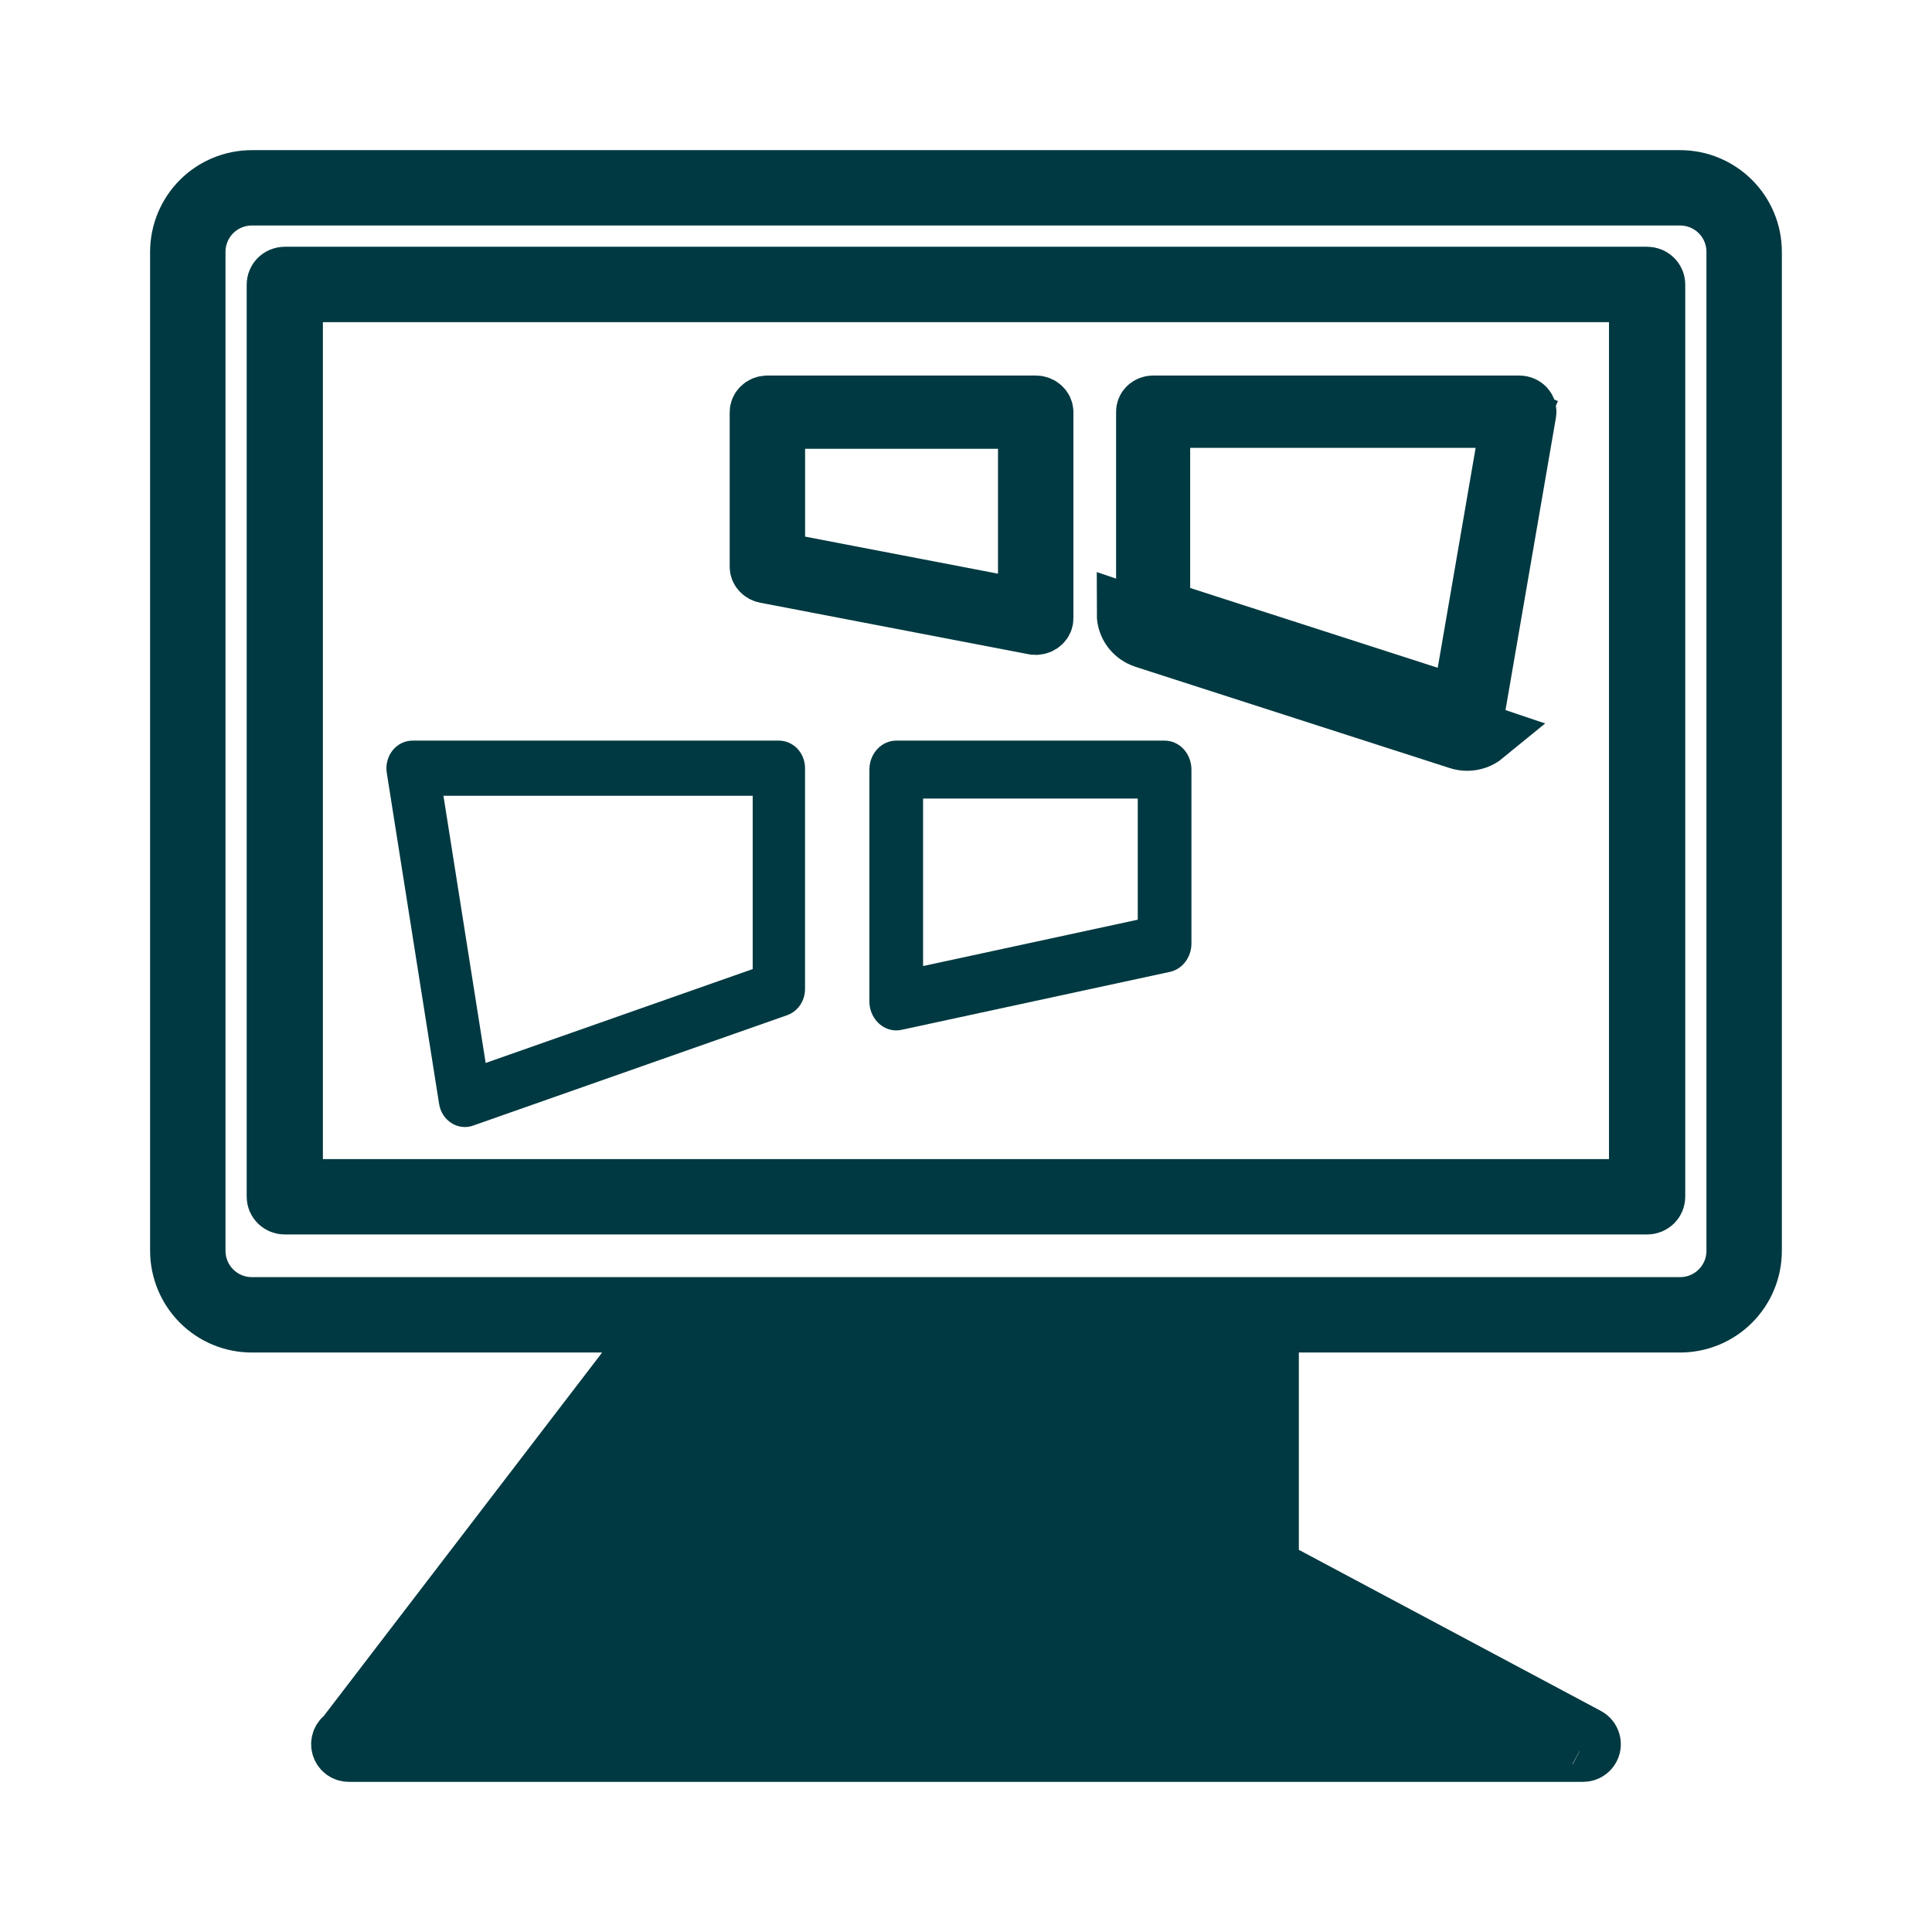
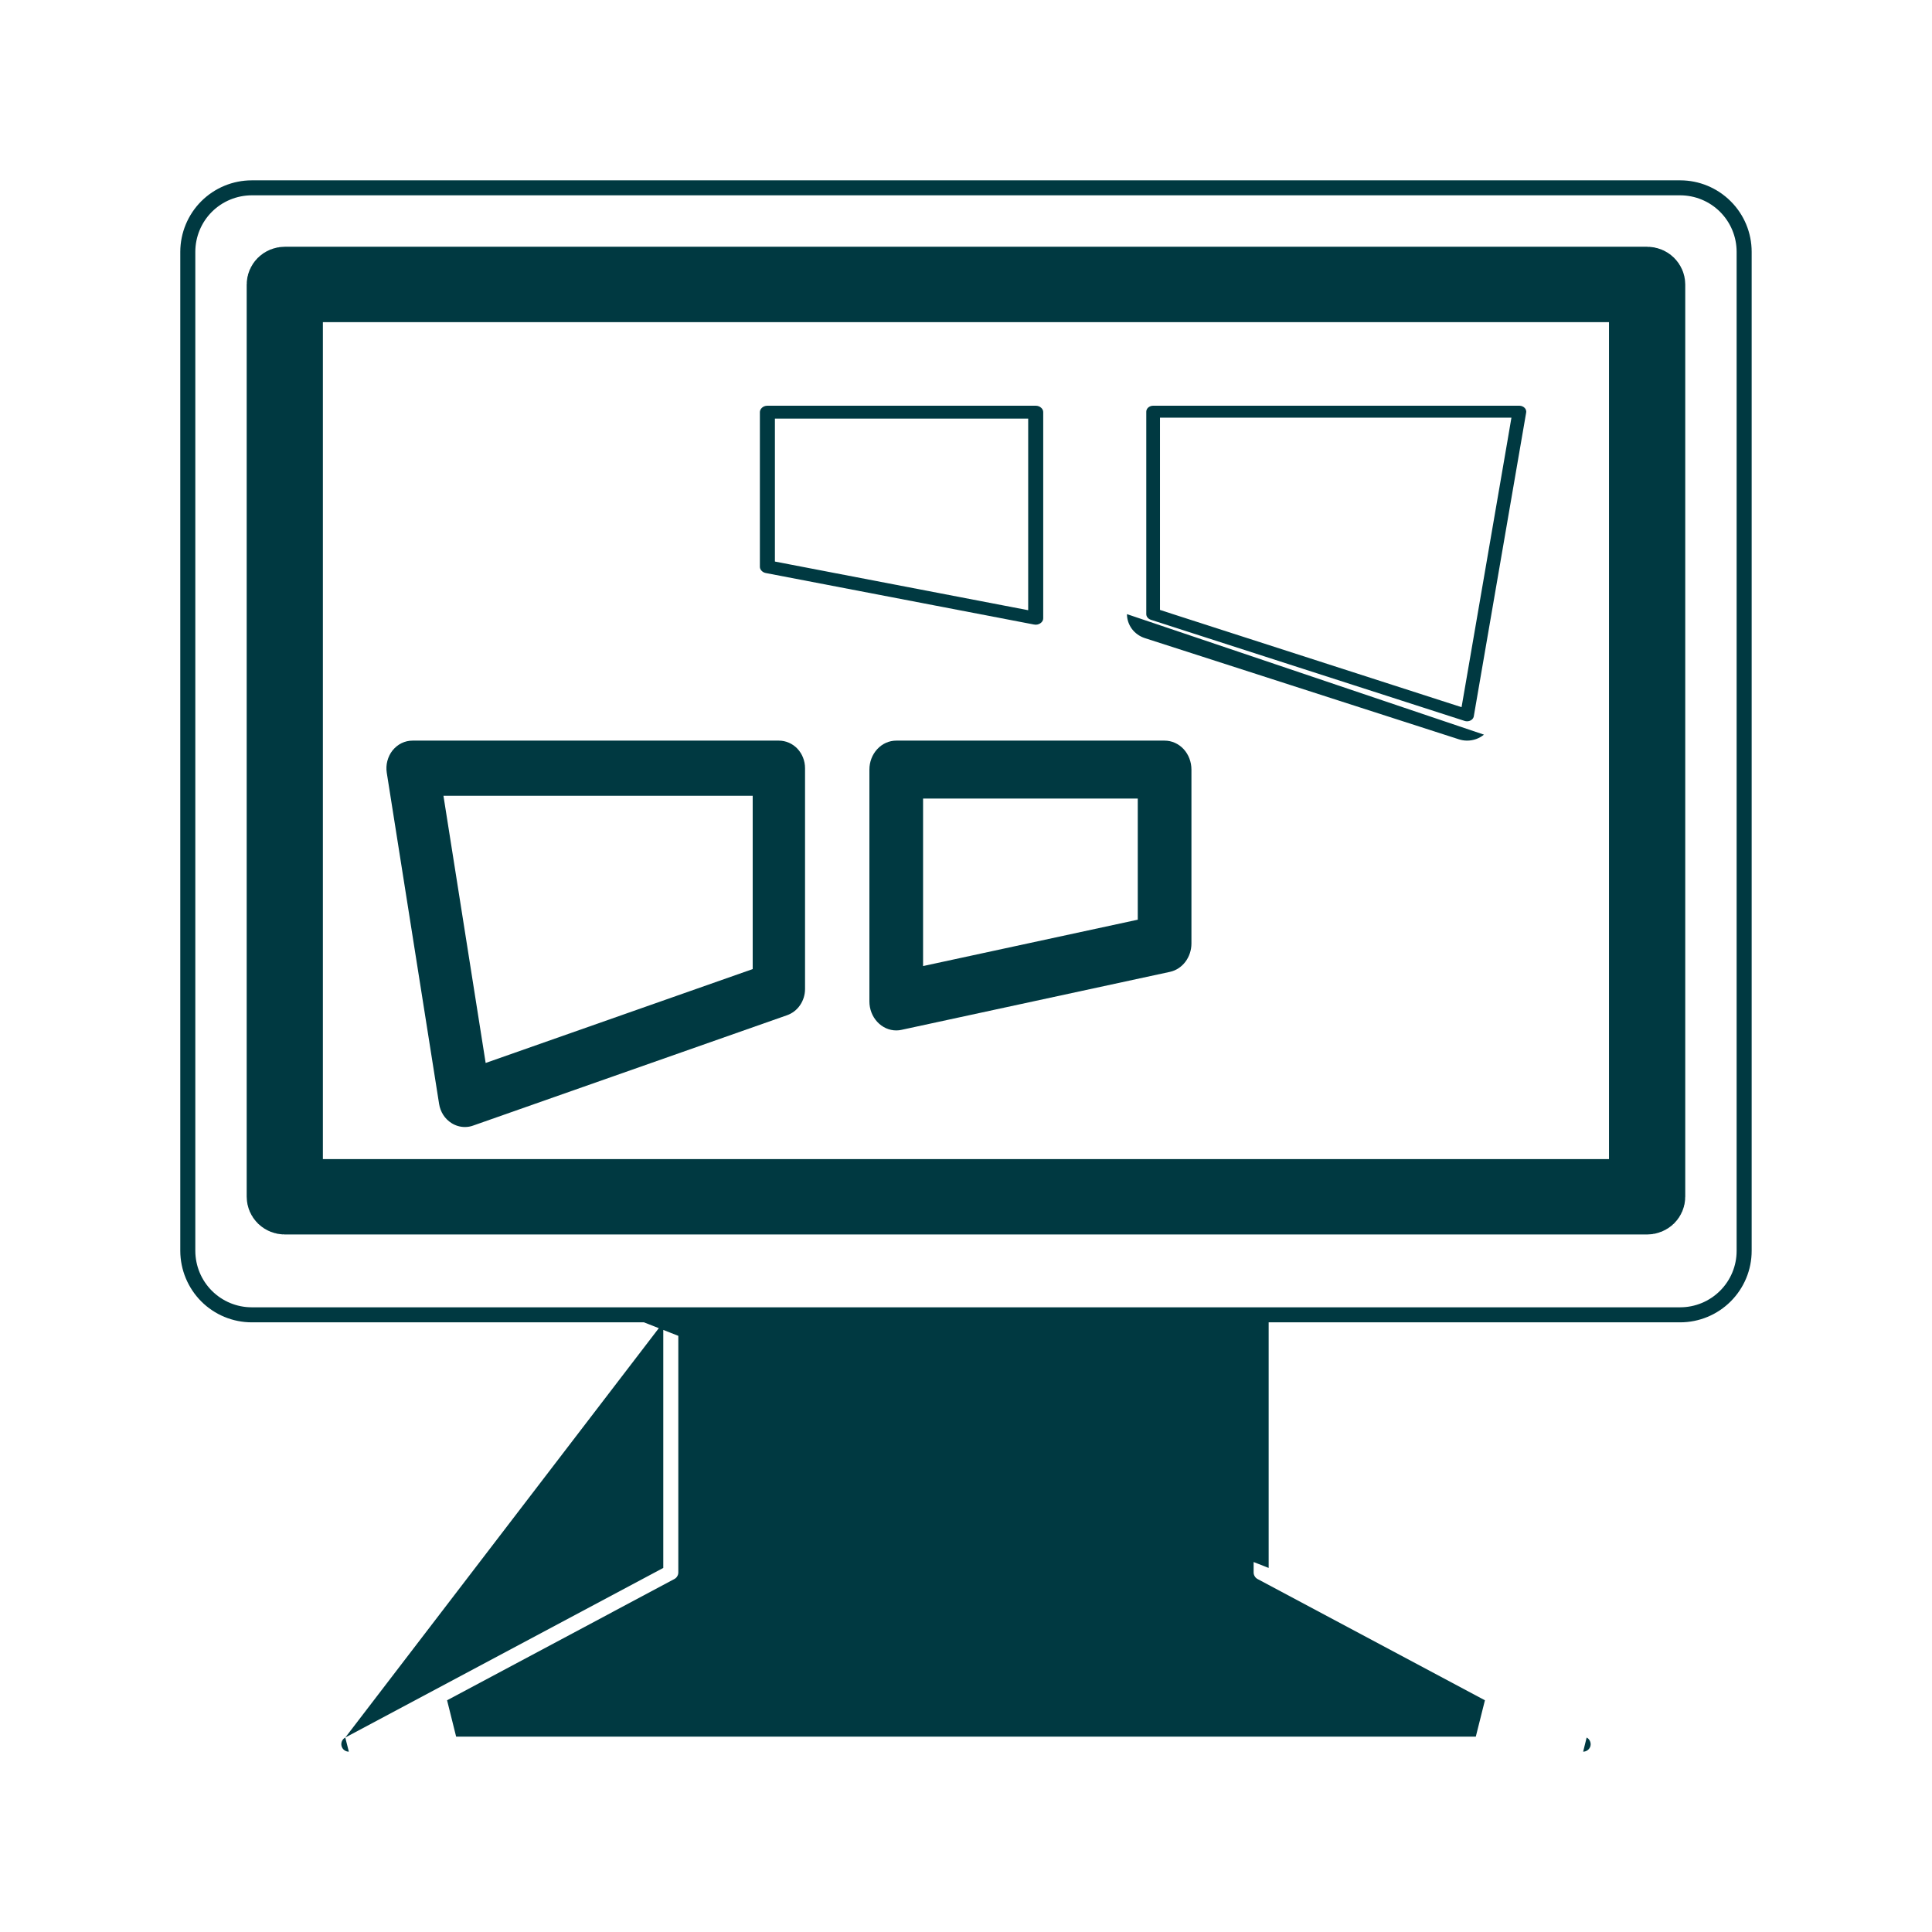
<svg xmlns="http://www.w3.org/2000/svg" width="32" height="32" viewBox="0 0 32 32" fill="none">
  <g id="5245028_computer_ism_network_regularity_system_icon 1 1">
    <g id="Vector">
      <path d="M10.986 21.902V22.222V25.778V25.97L10.817 26.06L5.719 28.779L10.986 21.902ZM10.986 21.902H10.666H10.986ZM10.986 21.902H10.666H10.986ZM10.666 21.902H4.17C3.856 21.902 3.555 21.777 3.333 21.555C3.112 21.333 2.987 21.032 2.986 20.719V4.17C2.987 3.856 3.112 3.555 3.333 3.334C3.555 3.112 3.856 2.987 4.17 2.987H27.83C28.143 2.987 28.444 3.112 28.666 3.334C28.888 3.555 29.013 3.856 29.013 4.17V20.719C29.013 21.032 28.888 21.333 28.666 21.555C28.444 21.777 28.143 21.902 27.829 21.902H21.333H21.013V22.222V25.778V25.97M10.666 21.902L21.013 25.97L10.666 21.902ZM21.013 25.97L21.182 26.06L21.013 25.97ZM21.013 25.97L21.182 26.06L21.013 25.97ZM24.595 28.162L24.444 28.764H7.555L7.405 28.162L11.169 26.154C11.189 26.143 11.206 26.128 11.217 26.108C11.229 26.089 11.235 26.067 11.235 26.044V22.222V21.902H11.555H20.444H20.764V22.222V26.044C20.764 26.067 20.77 26.089 20.782 26.108C20.793 26.128 20.81 26.143 20.83 26.154L24.595 28.162ZM26.222 29.013C26.25 29.013 26.276 29.004 26.298 28.987C26.32 28.97 26.336 28.946 26.343 28.919C26.349 28.892 26.347 28.864 26.335 28.838C26.324 28.813 26.305 28.792 26.28 28.779L26.222 29.013ZM28.764 20.72V4.17C28.764 3.922 28.665 3.684 28.49 3.509C28.315 3.334 28.078 3.236 27.83 3.235H4.169C3.922 3.236 3.684 3.334 3.509 3.509C3.334 3.684 3.236 3.922 3.235 4.169V20.719C3.236 20.967 3.334 21.204 3.509 21.379C3.684 21.554 3.921 21.653 4.169 21.653H27.83C28.077 21.653 28.315 21.554 28.49 21.379C28.665 21.204 28.764 20.967 28.764 20.72ZM5.664 28.838C5.675 28.813 5.695 28.792 5.719 28.779L5.778 29.013C5.75 29.013 5.723 29.004 5.701 28.987C5.679 28.97 5.664 28.946 5.657 28.919C5.65 28.892 5.653 28.864 5.664 28.838Z" fill="#003941" />
-       <path d="M10.986 21.902V22.222V25.778V25.97L10.817 26.06L5.719 28.779M10.986 21.902L5.719 28.779M10.986 21.902H10.666M5.719 28.779C5.695 28.792 5.675 28.813 5.664 28.838C5.653 28.864 5.65 28.892 5.657 28.919C5.664 28.946 5.679 28.97 5.701 28.987C5.723 29.004 5.75 29.013 5.778 29.013M5.719 28.779L5.778 29.013M10.666 21.902H4.17C3.856 21.902 3.555 21.777 3.333 21.555C3.112 21.333 2.987 21.032 2.986 20.719V4.17C2.987 3.856 3.112 3.555 3.333 3.334C3.555 3.112 3.856 2.987 4.17 2.987H27.83C28.143 2.987 28.444 3.112 28.666 3.334C28.888 3.555 29.013 3.856 29.013 4.17V20.719C29.013 21.032 28.888 21.333 28.666 21.555C28.444 21.777 28.143 21.902 27.829 21.902H21.333H21.013V22.222V25.778V25.97M10.666 21.902L21.013 25.97M21.013 25.97L21.182 26.06L26.28 28.779M26.28 28.779C26.305 28.792 26.324 28.813 26.335 28.838C26.347 28.864 26.349 28.892 26.343 28.919C26.336 28.946 26.32 28.97 26.298 28.987C26.276 29.004 26.25 29.013 26.222 29.013M26.28 28.779L26.222 29.013M11.217 26.108C11.206 26.128 11.189 26.143 11.169 26.154L7.405 28.162L7.555 28.764H24.444L24.595 28.162L20.83 26.154C20.81 26.143 20.793 26.128 20.782 26.108C20.77 26.089 20.764 26.067 20.764 26.044V22.222V21.902H20.444H11.555H11.235V22.222V26.044C11.235 26.067 11.229 26.089 11.217 26.108ZM11.217 26.108L11.492 26.273M26.222 29.013H5.778M3.509 3.509C3.684 3.334 3.922 3.236 4.169 3.235H27.83C28.078 3.236 28.315 3.334 28.49 3.509C28.665 3.684 28.764 3.922 28.764 4.17V20.72C28.764 20.967 28.665 21.204 28.49 21.379M3.509 3.509L3.735 3.736M3.509 3.509C3.334 3.684 3.236 3.922 3.235 4.169V20.719C3.236 20.967 3.334 21.204 3.509 21.379C3.684 21.554 3.921 21.653 4.169 21.653H27.83C28.077 21.653 28.315 21.554 28.49 21.379M28.49 21.379L28.264 21.153" stroke="#003941" />
    </g>
    <path id="Vector_2" d="M26.83 19.698H27.15V19.378V5.156V4.836H26.83H5.168H4.848V5.156V19.378V19.698H5.168H26.83ZM4.717 4.587H27.281C27.318 4.587 27.352 4.601 27.376 4.625C27.4 4.649 27.413 4.68 27.413 4.711V19.822C27.413 19.854 27.4 19.885 27.376 19.909C27.352 19.932 27.318 19.947 27.281 19.947H4.717C4.681 19.947 4.647 19.932 4.623 19.909C4.599 19.885 4.586 19.854 4.586 19.822V4.711C4.586 4.68 4.599 4.649 4.623 4.625C4.647 4.601 4.681 4.587 4.717 4.587Z" fill="#003941" stroke="#003941" />
    <g id="Vector_3">
      <path d="M17.129 10.344L17.126 10.344L12.683 9.491C12.683 9.491 12.683 9.491 12.683 9.491C12.652 9.485 12.627 9.469 12.61 9.449C12.593 9.43 12.586 9.408 12.586 9.387V6.827C12.586 6.803 12.596 6.777 12.618 6.756C12.64 6.734 12.673 6.72 12.71 6.72H17.155C17.192 6.72 17.225 6.734 17.247 6.756C17.27 6.777 17.279 6.803 17.279 6.827V10.24C17.279 10.264 17.27 10.29 17.247 10.311C17.225 10.332 17.192 10.347 17.155 10.347L17.152 10.347C17.145 10.347 17.137 10.346 17.129 10.344ZM13.155 6.933H12.835V7.253V9.037V9.301L13.095 9.351L16.65 10.034L17.03 10.107V9.719V7.253V6.933H16.71H13.155Z" fill="#003941" />
-       <path d="M12.683 9.491L17.126 10.344L17.129 10.344C17.137 10.346 17.145 10.347 17.152 10.347L17.155 10.347C17.192 10.347 17.225 10.332 17.247 10.311C17.27 10.29 17.279 10.264 17.279 10.24V6.827C17.279 6.803 17.27 6.777 17.247 6.756C17.225 6.734 17.192 6.72 17.155 6.72H12.71C12.673 6.72 12.64 6.734 12.618 6.756C12.596 6.777 12.586 6.803 12.586 6.827V9.387C12.586 9.408 12.593 9.43 12.61 9.449C12.627 9.469 12.652 9.485 12.683 9.491ZM12.683 9.491C12.683 9.491 12.683 9.491 12.683 9.491ZM13.155 6.933H12.835V7.253V9.037V9.301L13.095 9.351L16.65 10.034L17.03 10.107V9.719V7.253V6.933H16.71H13.155Z" stroke="#003941" />
    </g>
    <g id="Vector_4">
      <path d="M24.3 11.947C24.286 11.947 24.273 11.945 24.26 11.941C24.26 11.941 24.26 11.941 24.26 11.941L19.061 10.265C19.036 10.257 19.017 10.242 19.004 10.225C18.992 10.209 18.986 10.19 18.986 10.172V6.819C18.986 6.796 18.995 6.772 19.015 6.753C19.036 6.733 19.066 6.72 19.099 6.72H25.166C25.184 6.72 25.202 6.724 25.217 6.731C25.233 6.738 25.246 6.748 25.256 6.759C25.266 6.77 25.273 6.783 25.276 6.796C25.28 6.808 25.28 6.821 25.278 6.834L24.411 11.862C24.411 11.862 24.412 11.862 24.411 11.862C24.408 11.883 24.397 11.904 24.377 11.92C24.356 11.937 24.329 11.947 24.3 11.947ZM24.299 12.267C24.402 12.267 24.501 12.232 24.579 12.168L18.666 10.172C18.666 10.259 18.695 10.345 18.748 10.417C18.801 10.488 18.876 10.541 18.962 10.569L24.163 12.245C24.207 12.259 24.253 12.267 24.299 12.267ZM19.533 6.918H19.213V7.238V9.869V10.102L19.434 10.174L23.857 11.6L24.208 11.713L24.271 11.349L24.97 7.293L25.034 6.918H24.654H19.533Z" fill="#003941" />
-       <path d="M24.299 12.267L24.3 11.947M24.299 12.267C24.402 12.267 24.501 12.232 24.579 12.168L18.666 10.172C18.666 10.259 18.695 10.345 18.748 10.417C18.801 10.488 18.876 10.541 18.962 10.569L24.163 12.245C24.207 12.259 24.253 12.267 24.299 12.267ZM24.3 11.947C24.286 11.947 24.273 11.945 24.26 11.941M24.3 11.947C24.329 11.947 24.356 11.937 24.377 11.92C24.397 11.904 24.408 11.883 24.411 11.862M24.26 11.941C24.26 11.941 24.26 11.941 24.26 11.941ZM24.26 11.941L19.061 10.265C19.036 10.257 19.017 10.242 19.004 10.225M19.004 10.225L18.75 10.415M19.004 10.225C18.992 10.209 18.986 10.19 18.986 10.172V6.819C18.986 6.796 18.995 6.772 19.015 6.753C19.036 6.733 19.066 6.72 19.099 6.72H25.166C25.184 6.72 25.202 6.724 25.217 6.731M25.217 6.731L25.348 6.439M25.217 6.731C25.233 6.738 25.246 6.748 25.256 6.759C25.266 6.77 25.273 6.783 25.276 6.796C25.28 6.808 25.28 6.821 25.278 6.834L24.411 11.862M24.411 11.862C24.411 11.862 24.412 11.862 24.411 11.862ZM19.533 6.918H19.213V7.238V9.869V10.102L19.434 10.174L23.857 11.6L24.208 11.713L24.271 11.349L24.97 7.293L25.034 6.918H24.654H19.533Z" stroke="#003941" />
    </g>
    <path id="Vector_5" d="M19.289 12.267H14.845C14.727 12.267 14.614 12.317 14.531 12.407C14.447 12.497 14.4 12.619 14.4 12.747V16.587C14.4 16.714 14.447 16.836 14.531 16.926C14.614 17.016 14.727 17.067 14.845 17.067C14.875 17.067 14.905 17.064 14.934 17.057L19.378 16.097C19.479 16.075 19.569 16.016 19.634 15.93C19.698 15.845 19.734 15.737 19.734 15.627V12.747C19.734 12.619 19.687 12.497 19.604 12.407C19.52 12.317 19.407 12.267 19.289 12.267ZM18.845 15.233L15.289 16.001V13.227H18.845V15.233Z" fill="#003941" />
    <path id="Vector_6" d="M7.477 18.601C7.544 18.644 7.622 18.667 7.7 18.667C7.747 18.667 7.793 18.659 7.837 18.643L13.037 16.815C13.124 16.784 13.199 16.726 13.252 16.648C13.305 16.57 13.334 16.477 13.334 16.381V12.724C13.334 12.602 13.288 12.486 13.207 12.4C13.126 12.315 13.015 12.267 12.9 12.267H6.834C6.771 12.267 6.708 12.281 6.651 12.309C6.594 12.337 6.544 12.378 6.503 12.428C6.462 12.479 6.433 12.539 6.416 12.603C6.399 12.667 6.396 12.734 6.406 12.799L7.273 18.285C7.283 18.35 7.307 18.412 7.342 18.467C7.377 18.521 7.423 18.567 7.477 18.601ZM12.467 13.181V16.051L8.044 17.606L7.345 13.181H12.467Z" fill="#003941" />
  </g>
</svg>